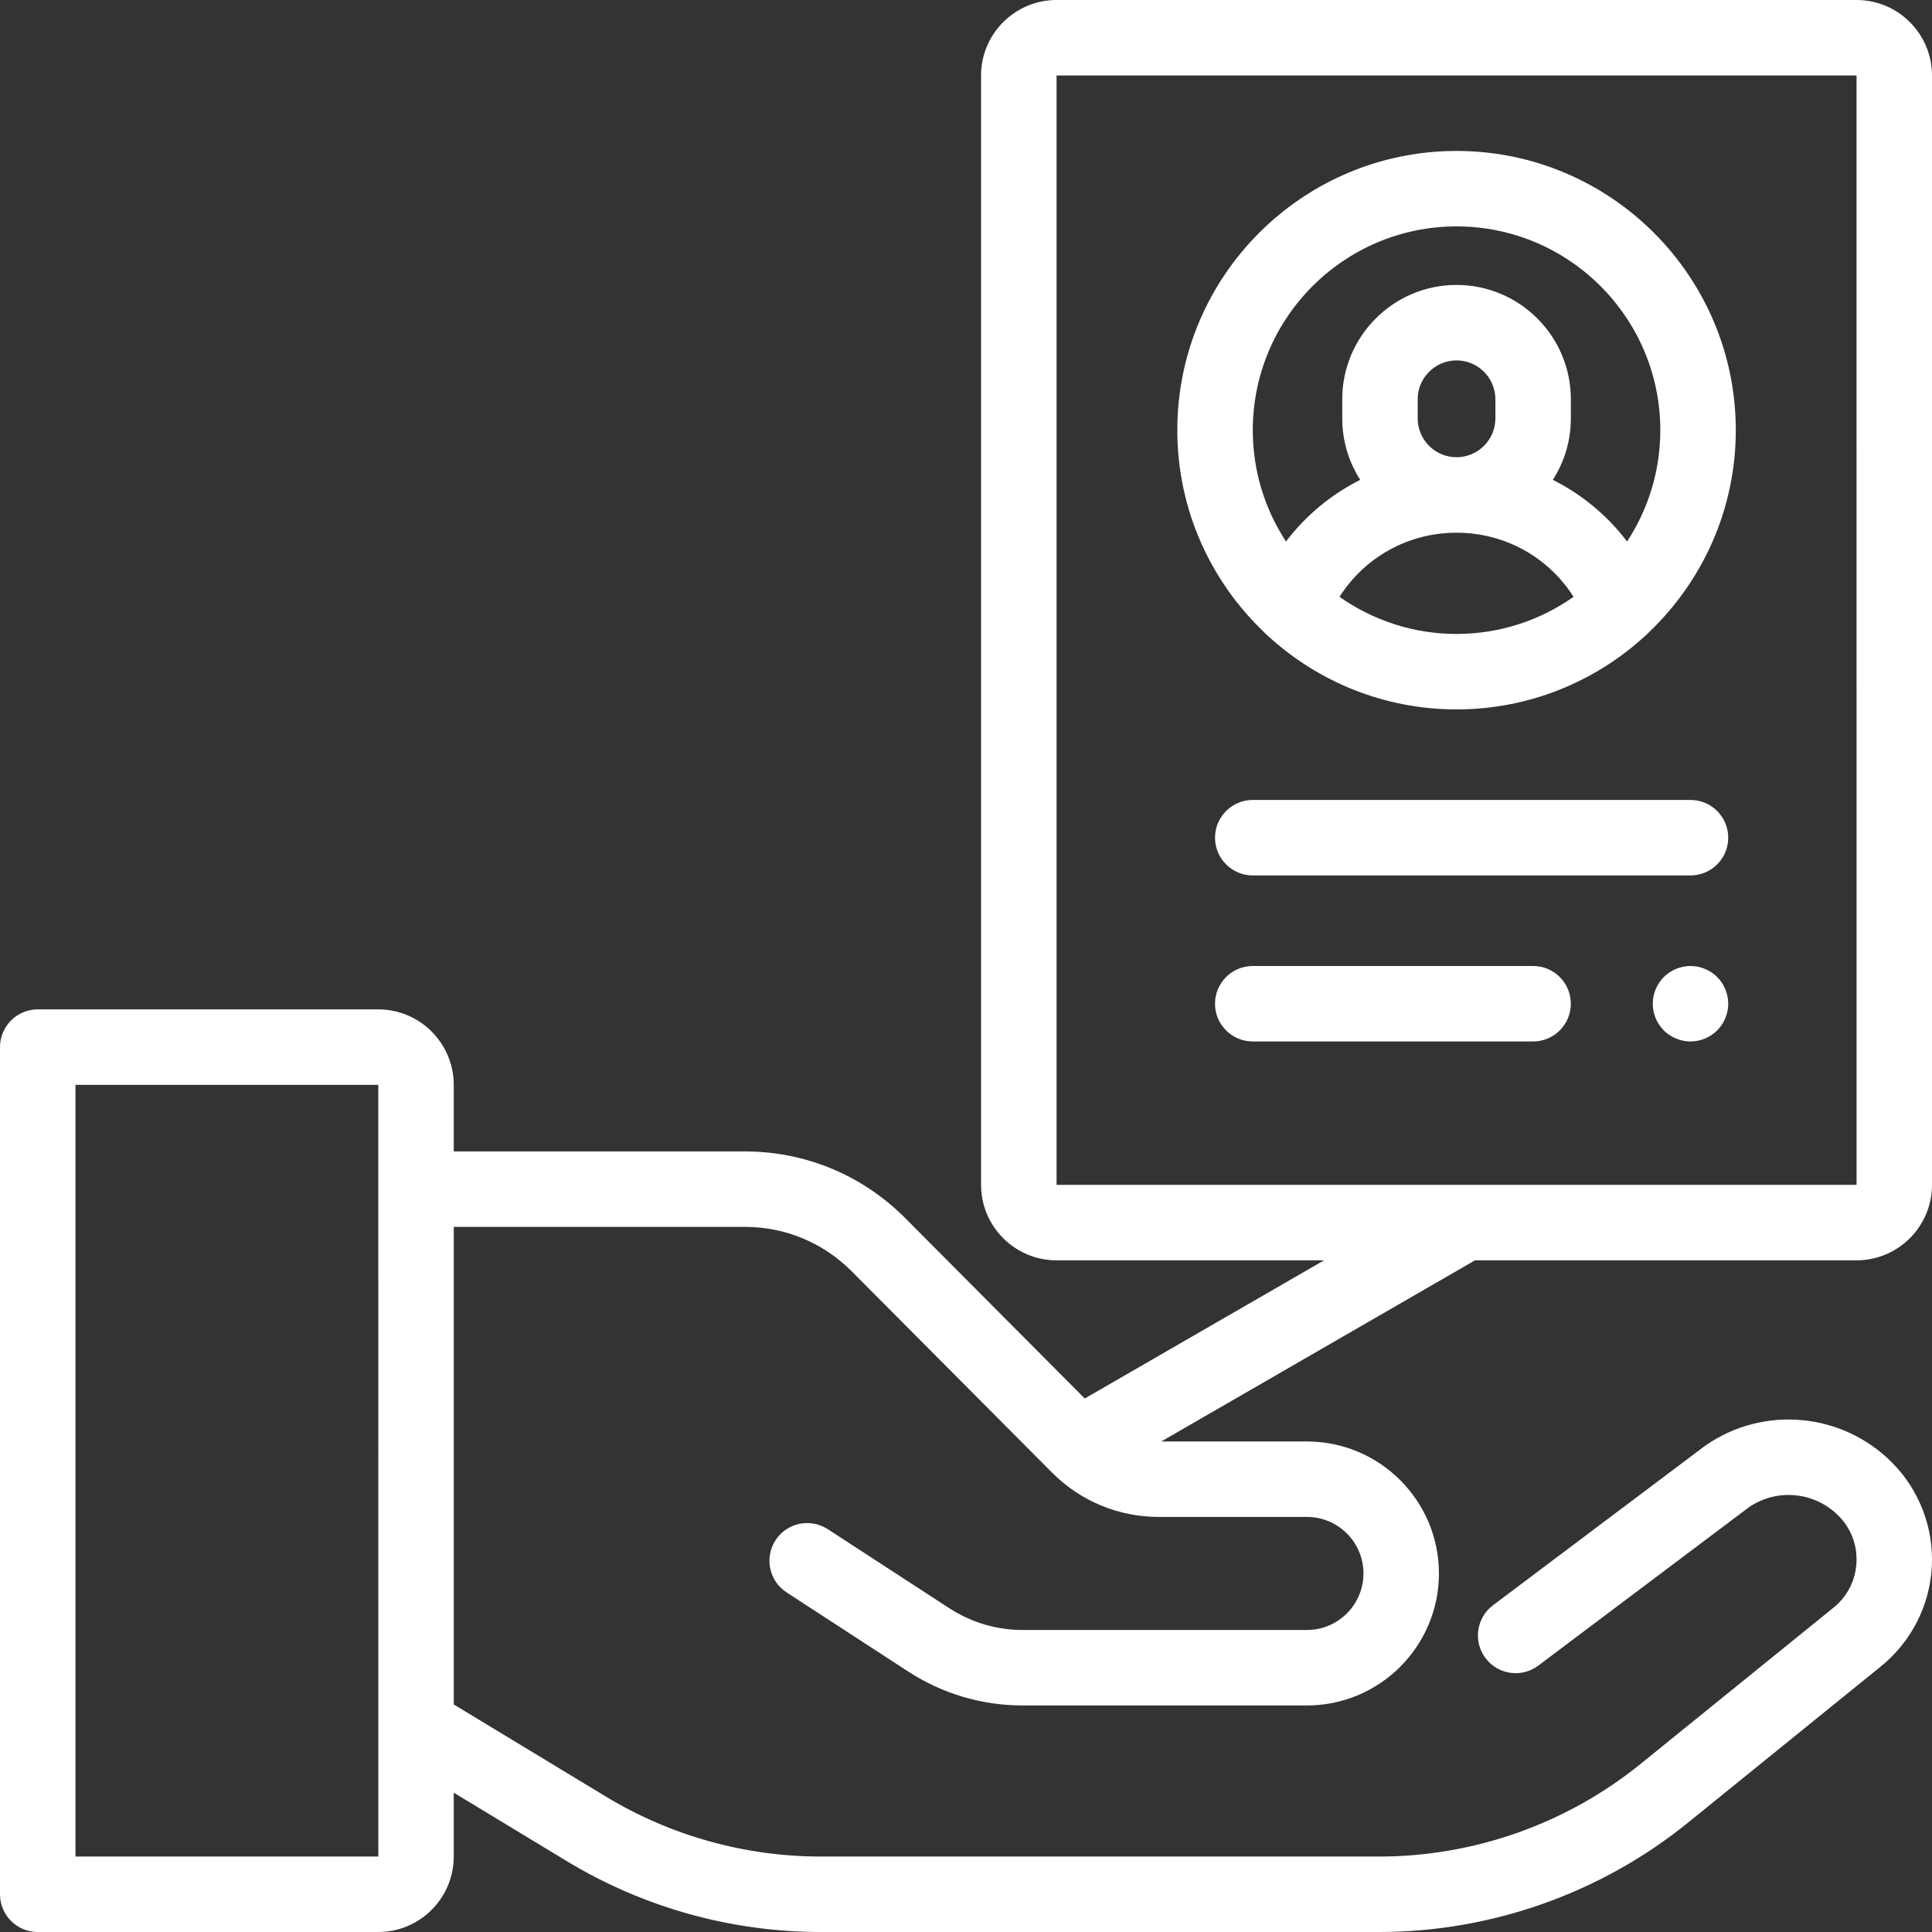
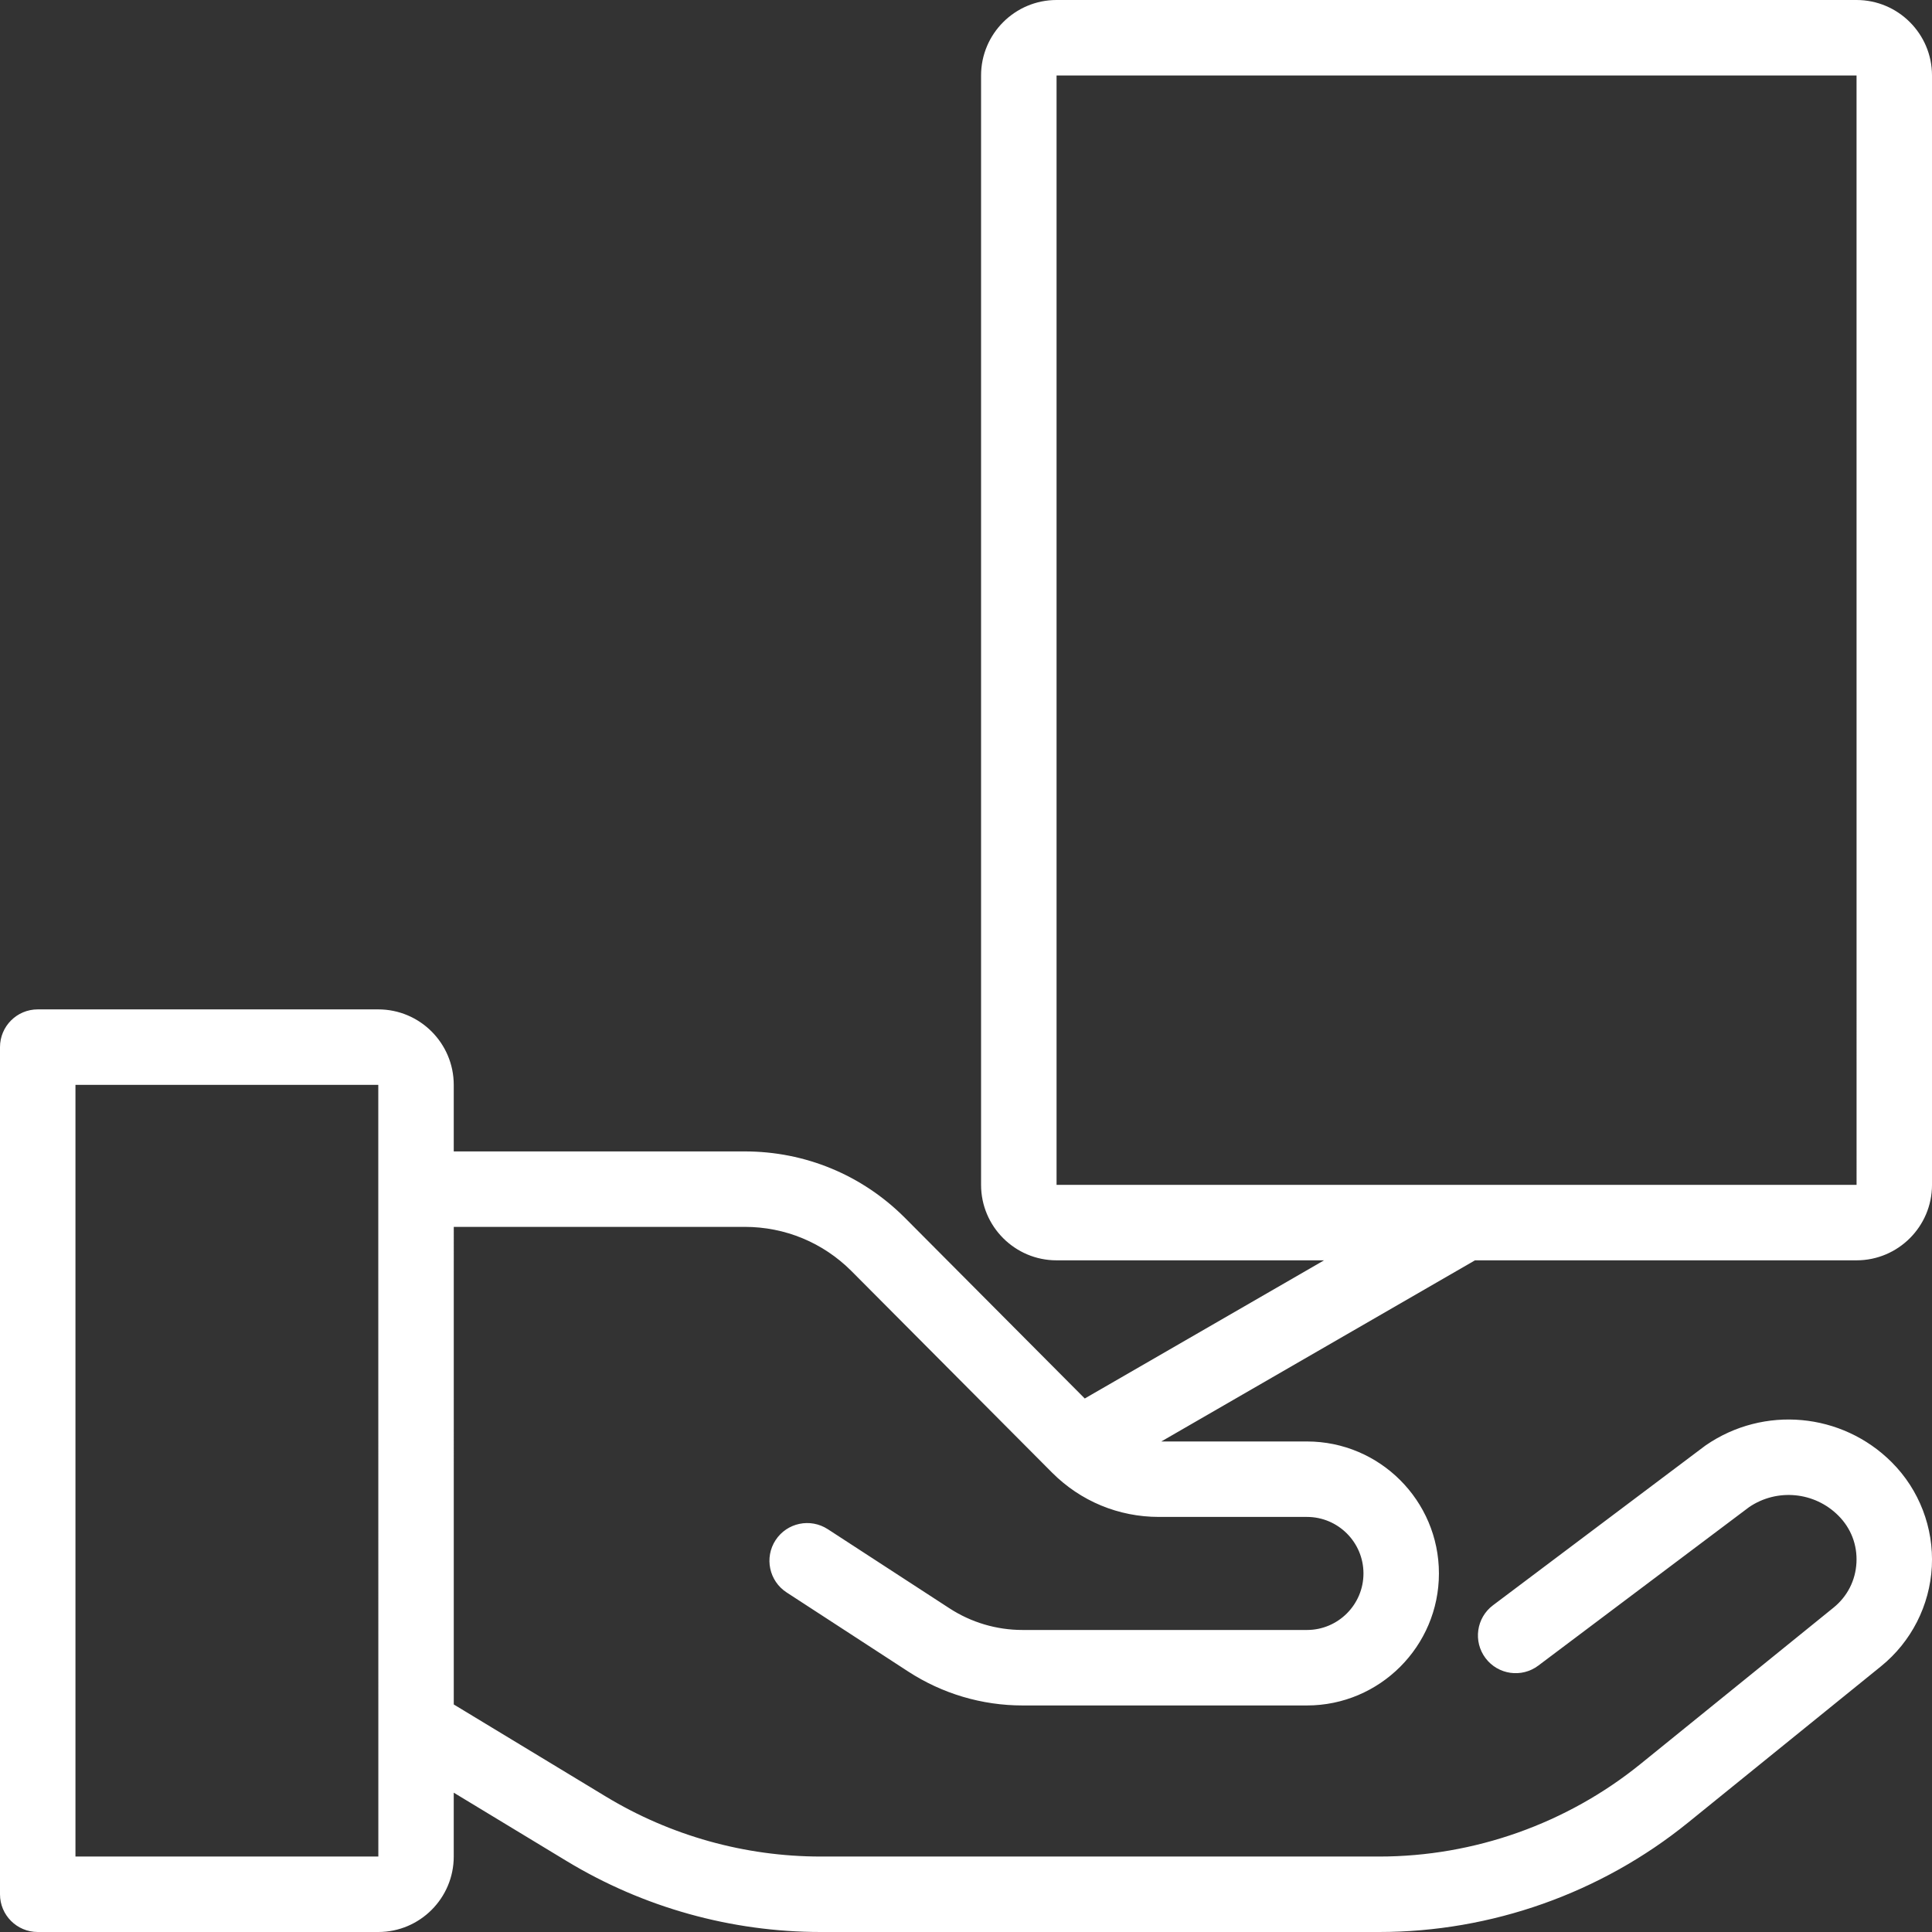
<svg xmlns="http://www.w3.org/2000/svg" width="70" height="70" viewBox="0 0 70 70">
  <rect x="0" y="0" width="70" height="70" fill="#333333" stroke="none" />
  <g fill="#FFF">
-     <path d="M52.773 5.469c-5.578 0-10.117 4.538-10.117 10.117 0 2.878 1.21 5.476 3.145 7.32.05.056.103.108.162.154 1.798 1.641 4.19 2.643 6.81 2.643 2.621 0 5.012-1.002 6.811-2.643.06-.047.112-.098.162-.153 1.935-1.845 3.145-4.443 3.145-7.321 0-5.579-4.539-10.117-10.118-10.117zm0 17.5c-1.577 0-3.039-.499-4.24-1.345.912-1.435 2.489-2.323 4.24-2.323 1.752 0 3.328.888 4.24 2.323-1.2.846-2.662 1.345-4.24 1.345zm-1.407-7.81v-.693c0-.776.632-1.408 1.407-1.408.776 0 1.408.632 1.408 1.408v.693c0 .776-.632 1.407-1.408 1.407-.775 0-1.407-.63-1.407-1.407zm7.586 4.46c-.719-.947-1.64-1.707-2.69-2.233.413-.644.653-1.408.653-2.227v-.693c0-2.284-1.858-4.142-4.142-4.142-2.283 0-4.141 1.858-4.141 4.142v.693c0 .82.24 1.583.652 2.227-1.05.526-1.97 1.286-2.69 2.234-.76-1.16-1.203-2.546-1.203-4.034 0-4.071 3.312-7.383 7.382-7.383 4.071 0 7.383 3.312 7.383 7.383 0 1.488-.444 2.873-1.204 4.034z" />
    <path d="M68.541 52.98c-1.804-1.804-4.637-2.062-6.738-.614l-.045.033-7.664 5.763c-.604.454-.725 1.311-.271 1.915.454.603 1.31.725 1.914.27l7.64-5.744c1.011-.684 2.366-.555 3.23.31.457.456.69 1.062.656 1.706-.034.644-.329 1.222-.83 1.628l-6.995 5.666c-2.67 2.162-6.03 3.353-9.466 3.353H29.737c-2.747 0-5.441-.753-7.79-2.176l-5.506-3.334V44.452h10.543c1.46 0 2.834.569 3.865 1.6l7.273 7.307c1.033 1.033 2.406 1.602 3.867 1.602h5.364c1.13 0 2.048.919 2.048 2.048s-.919 2.048-2.048 2.048H37.051c-.945 0-1.863-.272-2.655-.788l-4.387-2.853-.016-.01c-.633-.413-1.48-.235-1.893.397-.412.632-.234 1.48.398 1.892l4.407 2.867c1.237.804 2.67 1.23 4.146 1.23h10.302c2.637 0 4.782-2.146 4.782-4.783 0-2.637-2.145-4.782-4.782-4.782h-5.277l11.366-6.563h13.824c1.507 0 2.734-1.227 2.734-2.734V2.734C70 1.227 68.773 0 67.266 0H38.28c-1.507 0-2.734 1.227-2.734 2.734V42.93c0 1.507 1.227 2.734 2.734 2.734h9.693l-8.67 5.006-6.52-6.55c-1.55-1.55-3.61-2.402-5.8-2.402H16.44v-2.411c0-1.508-1.226-2.735-2.734-2.735H1.367C.612 36.572 0 37.184 0 37.94v30.694C0 69.388.612 70 1.367 70h12.34c1.507 0 2.733-1.227 2.733-2.734v-2.314l4.09 2.477C23.307 69.111 26.49 70 29.737 70h20.235c4.06 0 8.033-1.407 11.187-3.962l6.995-5.666c1.095-.887 1.766-2.203 1.84-3.61.073-1.407-.456-2.786-1.453-3.782zm-30.26-10.05V2.734h28.985l.001 40.196H38.281zM13.706 67.266H2.734v-27.96h10.972v3.784l.002 19.37c-.002.034-.001.068 0 .103v4.703h-.002z" />
-     <path d="M61.25 28.984H45.39c-.754 0-1.367.612-1.367 1.368 0 .755.613 1.367 1.368 1.367H61.25c.755 0 1.367-.612 1.367-1.367 0-.756-.612-1.368-1.367-1.368zM62.217 35.4c-.255-.254-.607-.4-.967-.4s-.712.146-.967.4c-.254.255-.4.608-.4.967 0 .36.146.712.4.967.255.254.607.4.967.4s.712-.146.967-.4c.254-.255.4-.607.4-.967s-.146-.712-.4-.966zM55.548 35H45.39c-.755 0-1.368.612-1.368 1.367s.613 1.367 1.368 1.367h10.157c.755 0 1.367-.612 1.367-1.367S56.303 35 55.548 35z" />
  </g>
</svg>